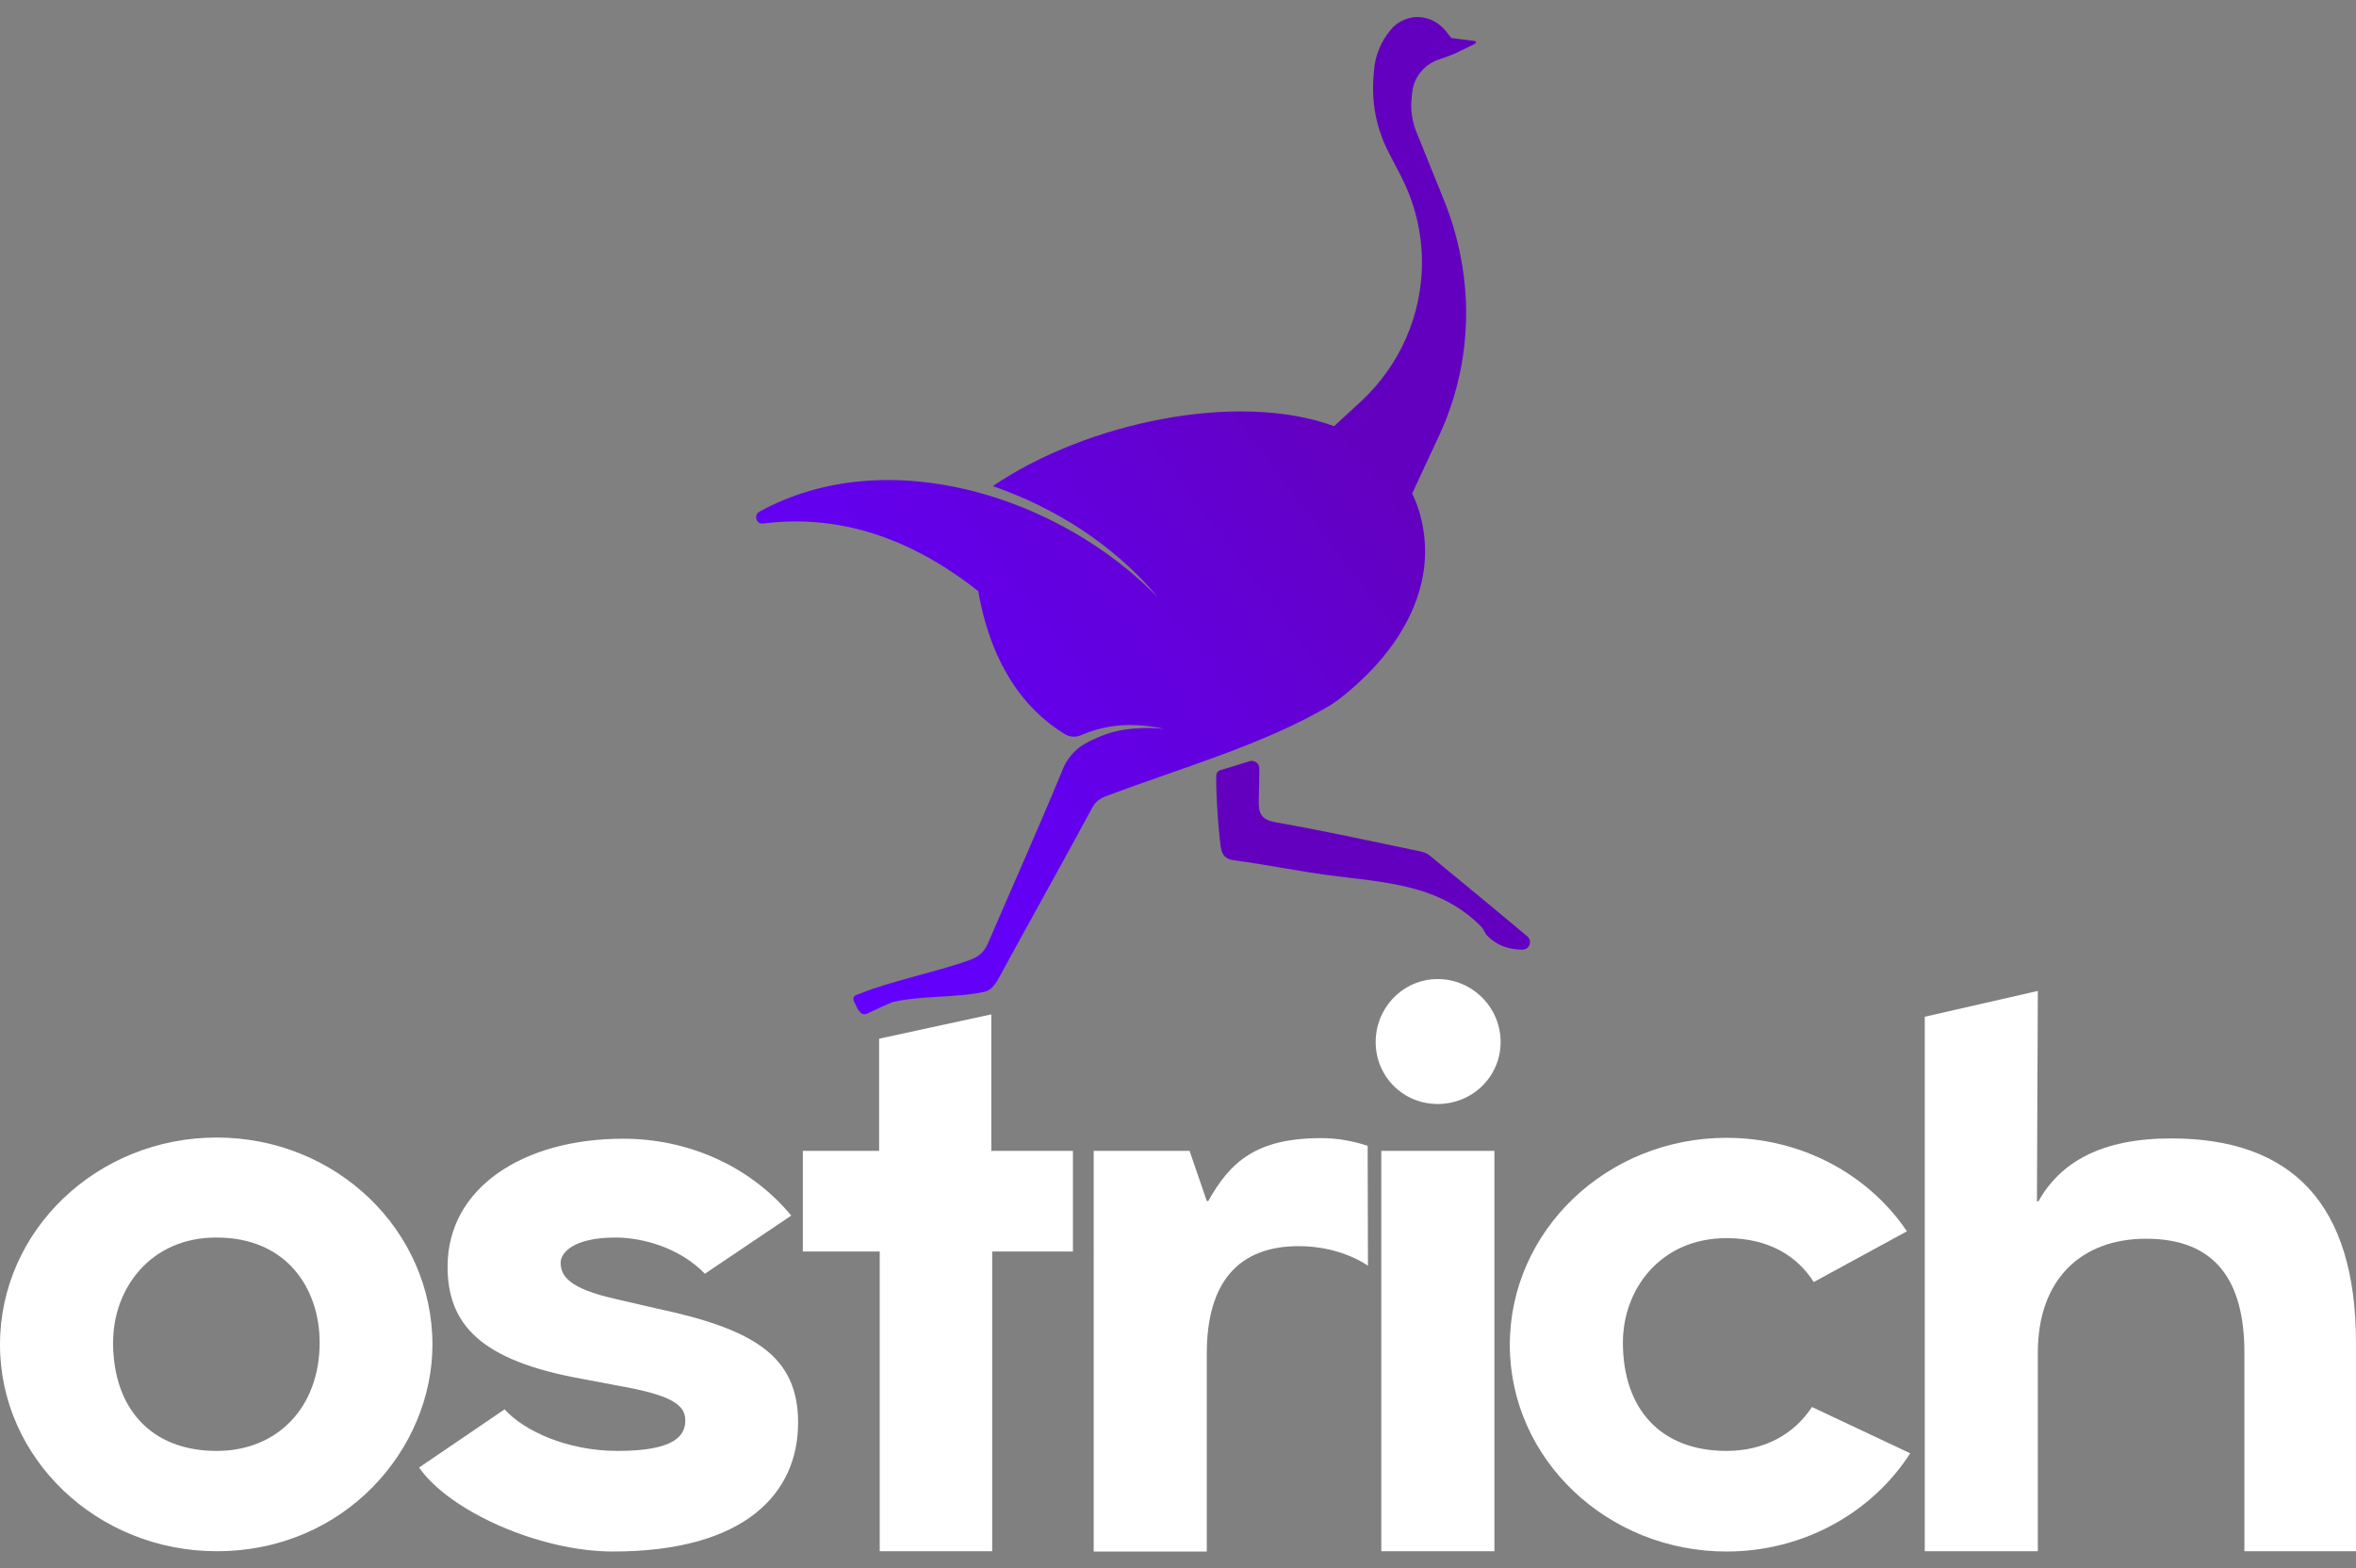
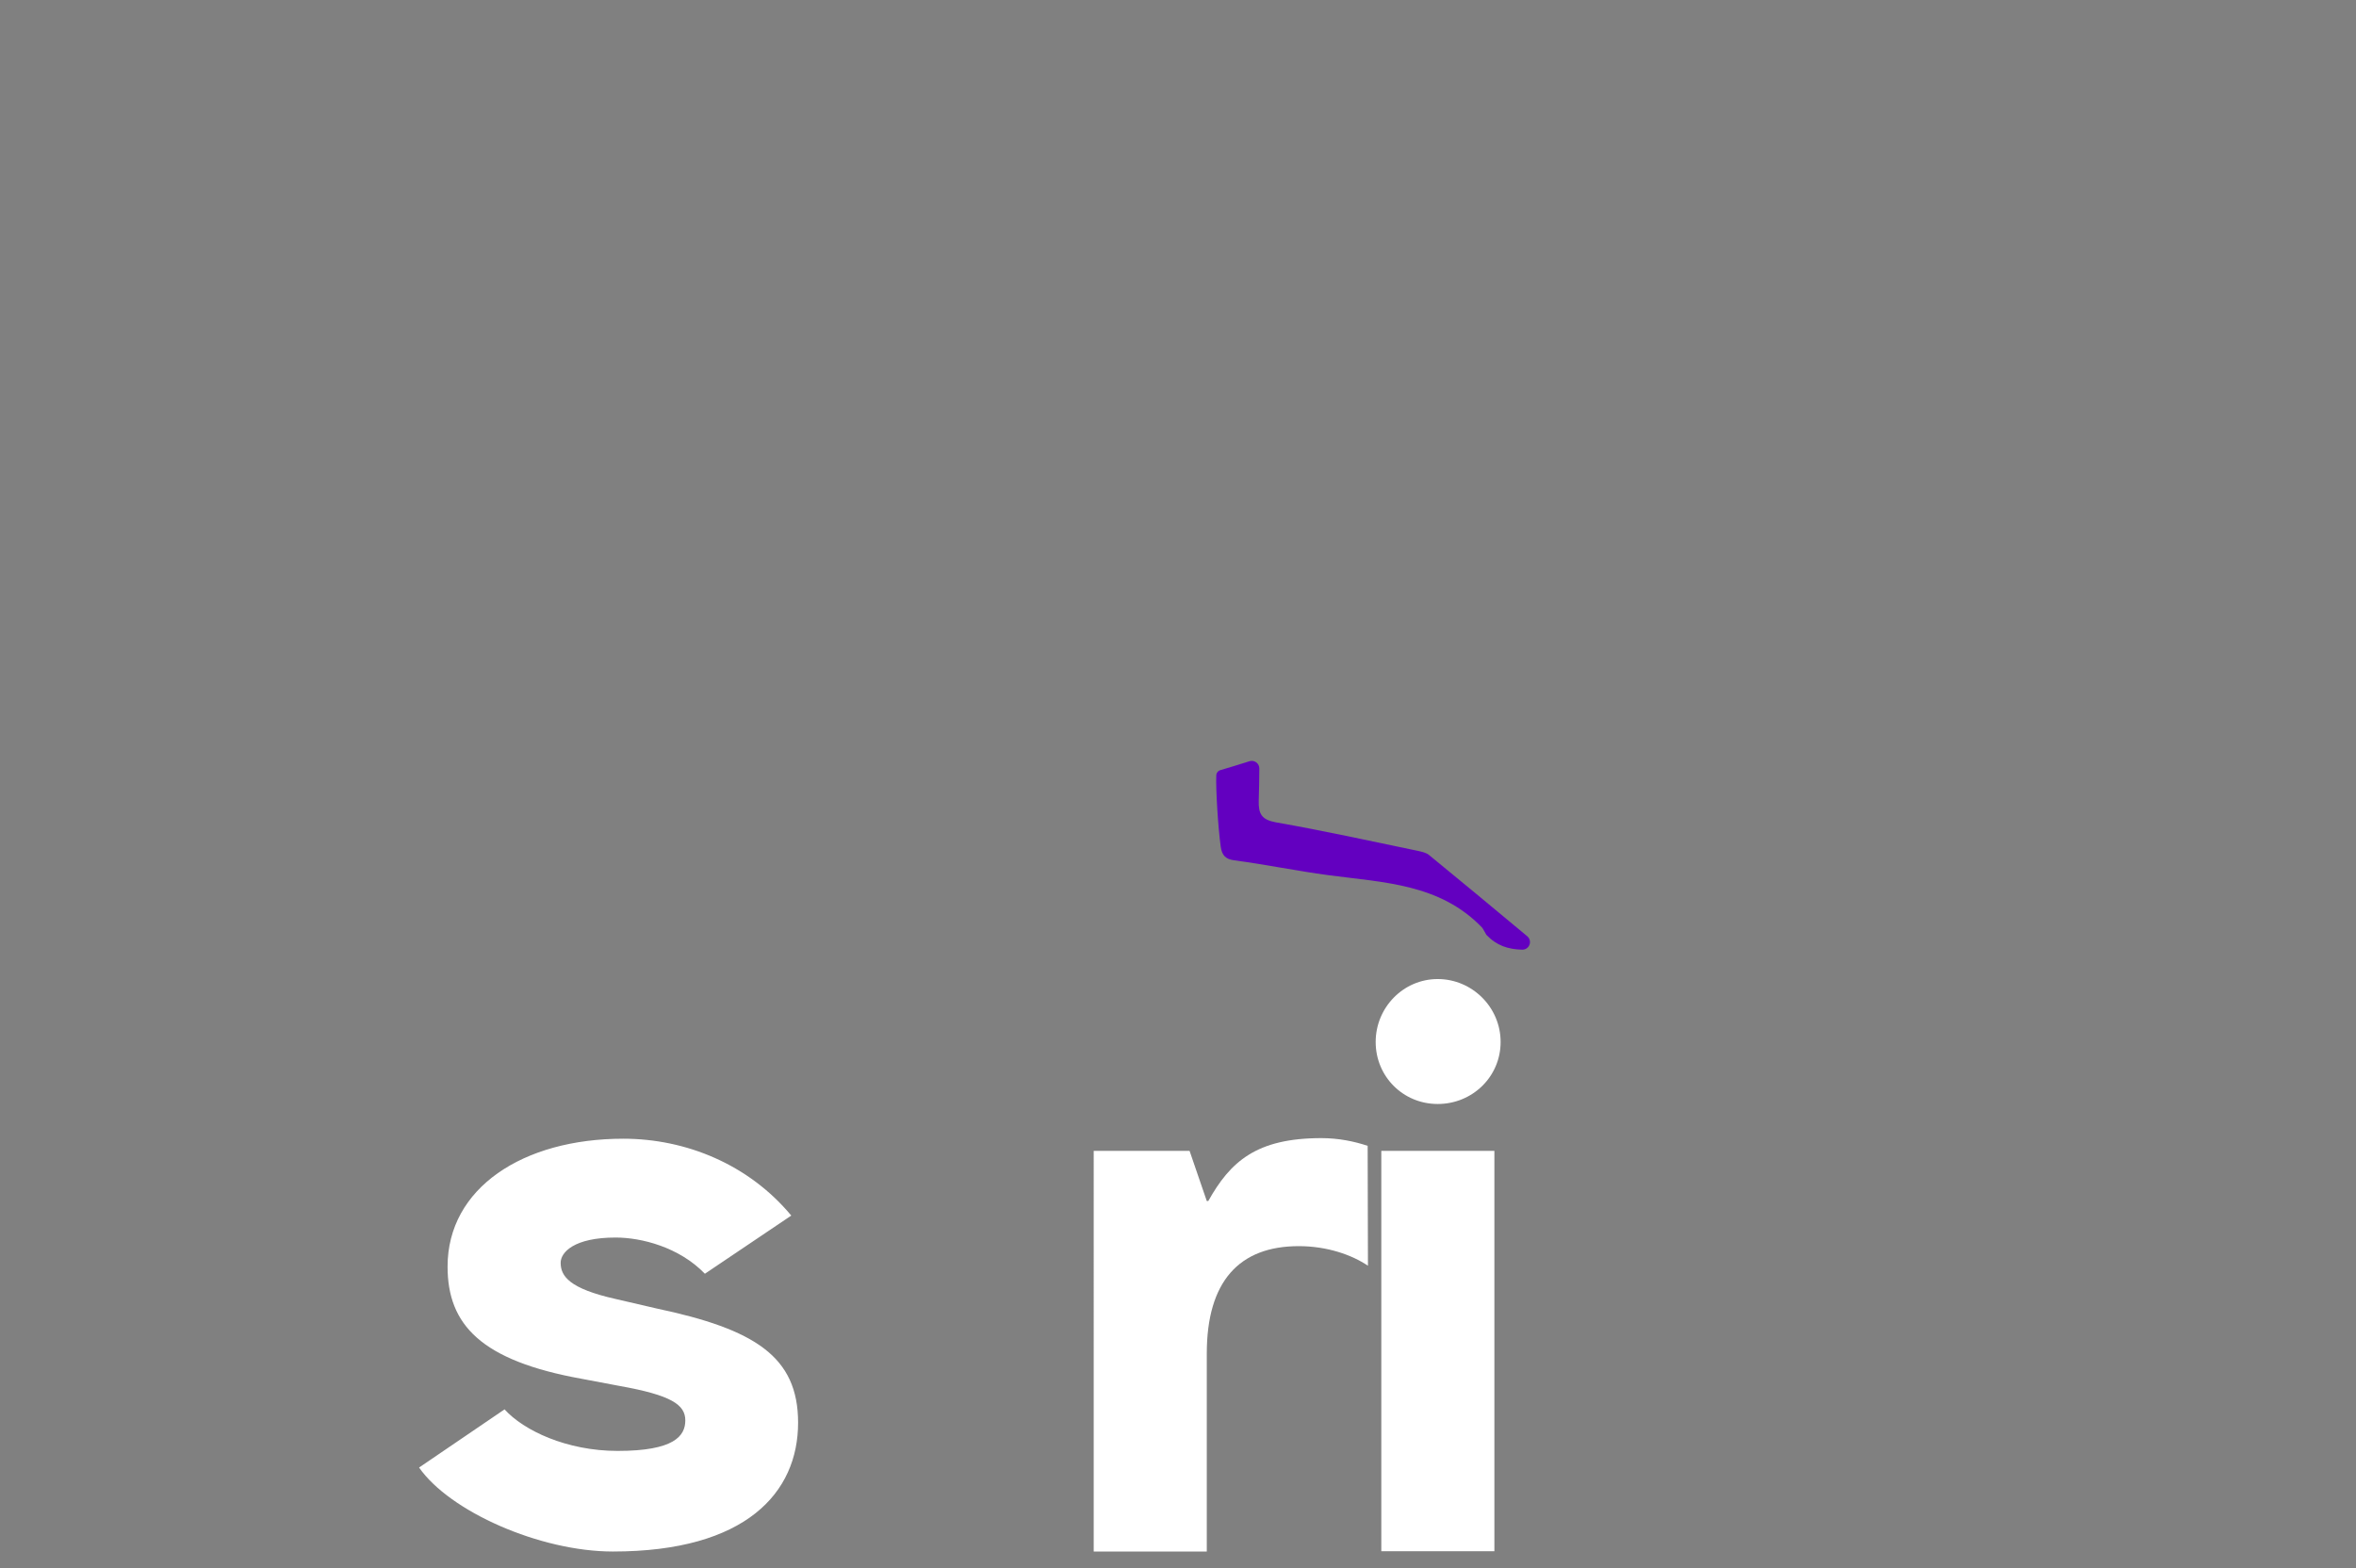
<svg xmlns="http://www.w3.org/2000/svg" version="1.1" id="Layer_1" x="0px" y="0px" viewBox="0 0 793.8 528.5" style="enable-background:new 0 0 793.8 528.5;" xml:space="preserve">
  <rect x="0" y="0" width="793.8" height="528.5" fill="#808080" stroke="none" />
  <style type="text/css">
	.st0{fill:url(#SVGID_1_);}
	.st1{fill:#6300C0;}
	.st2{fill:#FFFFFF;}
</style>
  <g>
    <g>
      <g>
        <linearGradient id="SVGID_1_" gradientUnits="userSpaceOnUse" x1="252.831" y1="309.453" x2="446.962" y2="454.812" gradientTransform="matrix(1 0 0 -1 0 592)">
          <stop offset="0" style="stop-color:#6300FF" />
          <stop offset="0.253" style="stop-color:#6300F4" />
          <stop offset="0.69" style="stop-color:#6300D8" />
          <stop offset="1" style="stop-color:#6300C0" />
        </linearGradient>
-         <path class="st0" d="M496.8,13.8l-7.8-1l-2-2.5c-3.2-3.9-8.5-5.6-13.2-3.9c-2,0.7-3.8,1.9-5.2,3.6l0,0c-3.4,4-5.4,9-5.7,14.2     l-0.2,2.7c-0.5,8.6,1.3,17.1,5.3,24.7l3.9,7.5c4.7,9.1,7.2,19.1,7.2,29.3c0,17.8-7.5,34.8-20.6,46.9l-9,8.3     c-32.7-12-83.7-1.1-115,20.2c21.4,7.4,41.3,20.2,55.8,37.7c-32.8-34-91.1-52.9-134.4-29.1c-2.1,1.1-1.1,4.4,1.3,4     c25.6-3.2,49.6,4.8,72.4,22.8c4.2,24.1,15.1,39.6,29.2,48.2c1.7,1,3.7,1.1,5.5,0.3c1.6-0.7,3.3-1.3,5-1.8     c3.8-1.1,7.7-1.6,11.6-1.6c3.9,0,7.7,0.5,11.4,1.3c-3.8-0.4-7.6-0.4-11.4,0c-3.7,0.4-7.4,1.3-10.8,2.8c-1.6,0.7-3.2,1.4-4.7,2.3     c-3.3,1.9-5.8,4.9-7.3,8.4l-0.3,0.8c-8,19.4-16.6,38.6-24.9,57.9c-1.2,2.8-2.9,4.4-5.7,5.5c-9.3,3.6-27.9,7.5-37.1,11.4     c-1.1,0.5-3.5,0.6-2.2,3.1c0.9,1.7,1.9,4.9,4.4,3.7c0.5-0.3,7.7-3.6,8.3-3.8c9.4-2.3,21.6-1.4,31.1-3.5c2.7-0.6,4.1-3.3,5.4-5.7     c10.3-18.9,20.8-37.6,31-56.5c1.2-2.1,2.6-3,4.8-3.8c25.9-9.8,52.5-17.1,75.4-30.6c4.3-2.7,9.8-7.9,9.8-7.9     c15.2-14,24.5-32.2,21.5-51c-0.7-4.6-2-8.7-3.8-12.4c2-4.4,5.4-11.6,8.8-18.9c8.5-18,11.3-38.1,8.1-57.8l0,0     c-1.2-7.4-3.2-14.7-6-21.7l-9.5-23.5c-1.4-3.5-2-7.4-1.6-11.2l0.2-2c0.5-5,3.9-9.3,8.6-11l3.9-1.4c1-0.4,1.9-0.7,2.8-1.2l5.8-2.8     C497.5,14.6,497.4,13.9,496.8,13.8z" />
      </g>
      <path class="st1" d="M481.6,288.2c-1-0.9-2.6-1.2-3.9-1.5c-15.9-3.3-31.8-6.8-47.8-9.6c-4.9-0.9-5.9-2.9-5.8-7.3    c0.1-3.6,0.2-7.3,0.2-10.9c0-1.7-1.7-2.9-3.3-2.4c-2.7,0.9-7.5,2.3-9.8,3c-0.8,0.2-1.4,1-1.4,1.8c-0.2,4.5,0.6,17.6,1.5,24    c0.4,2.8,1.5,4.2,4.6,4.6c10.6,1.4,21.1,3.6,31.7,5c18.8,2.5,37.5,2.9,51.7,17.6c0.4,0.4,1.2,2.1,1.5,2.5c3.4,3.6,7.3,4.9,12.1,5    c2.4,0,3.5-2.9,1.7-4.5C503.3,306.1,492.5,297.1,481.6,288.2z" />
    </g>
    <g>
      <g>
        <path class="st2" d="M268.9,479.4c0,23.5-17.5,43.4-62.4,43.4c-24.6,0-55-13.5-65.3-28.3l28.8-19.6c6.4,7.1,20.9,14,38.1,14     c19,0,22.8-5,22.8-10.3s-4.8-8.5-22.2-11.6l-12.7-2.4c-33.9-6.1-45.2-18.2-45.2-37.8c0-26.5,25.4-43.1,59.2-43.1     c21.2,0,42.3,8.7,56.6,25.9l-29.1,19.6c-8.7-9-21.4-12.2-30.1-12.2c-14,0-18.5,5-18.5,8.5c0,4.5,2.9,8.7,18.5,12.2l13.8,3.2     C254.3,447.9,268.9,457.1,268.9,479.4z" />
-         <path class="st2" d="M296.4,522.7v-101h-25.9v-33.9h25.7V350l37.8-8.2v46h27.5v33.9h-27.2v101H296.4z" />
        <path class="st2" d="M460.9,426.5c-5.5-3.7-13.8-6.6-23.3-6.6c-20.1,0-31,11.9-31,36.2v66.7h-38.1V387.8h32.3l5.8,16.9h0.5     c7.4-13.2,16.1-21.2,38.1-21.2c5.8,0,11.1,1.1,15.6,2.6L460.9,426.5L460.9,426.5z" />
        <path class="st2" d="M463.5,351.1c0-11.6,9.3-21.2,20.9-21.2c11.6,0,21.2,9.5,21.2,21.2s-9.5,20.9-21.2,20.9     S463.5,362.7,463.5,351.1z M465.4,387.8h38.1v134.9h-38.1V387.8z" />
-         <path class="st2" d="M643.6,489.7c-12.7,19.8-35.7,33.1-61.9,33.1c-40.2,0-73-31.2-73-69.6c0-38.6,32.8-69.8,73-69.8     c25.4,0,47.9,12.4,60.8,31.5L611.1,432c-5.5-8.7-15.1-14.8-29.4-14.8c-22.2,0-34.9,17.2-34.9,35.2c0,22,12.4,36.5,34.9,36.5     c12.7,0,22.8-5.6,28.8-14.8L643.6,489.7z" />
-         <path class="st2" d="M793.8,452.6v70.1h-37.6v-66.9c0-24.3-9.8-38.4-33.1-38.4c-21.7,0-36.5,13.5-36.5,38.4v66.9h-38.1V342.6     l38.1-8.7l-0.3,70.9h0.5c7.4-13.2,21.2-21.2,44.7-21.2C772.2,383.6,793.8,405.6,793.8,452.6z" />
-         <path class="st2" d="M73,522.7c-40.2,0-73-31.2-73-69.6c0-38.6,32.8-69.8,73-69.8s72.7,31.2,72.7,69.8     C145.7,488.1,116.4,522.7,73,522.7z M38.1,452.4c0,21.7,12.4,36.5,34.9,36.5c20.6,0,34.7-14.8,34.7-36.5     c0-18.2-11.1-35.4-34.7-35.4C50.8,416.9,38.1,434.1,38.1,452.4z" />
      </g>
    </g>
  </g>
</svg>